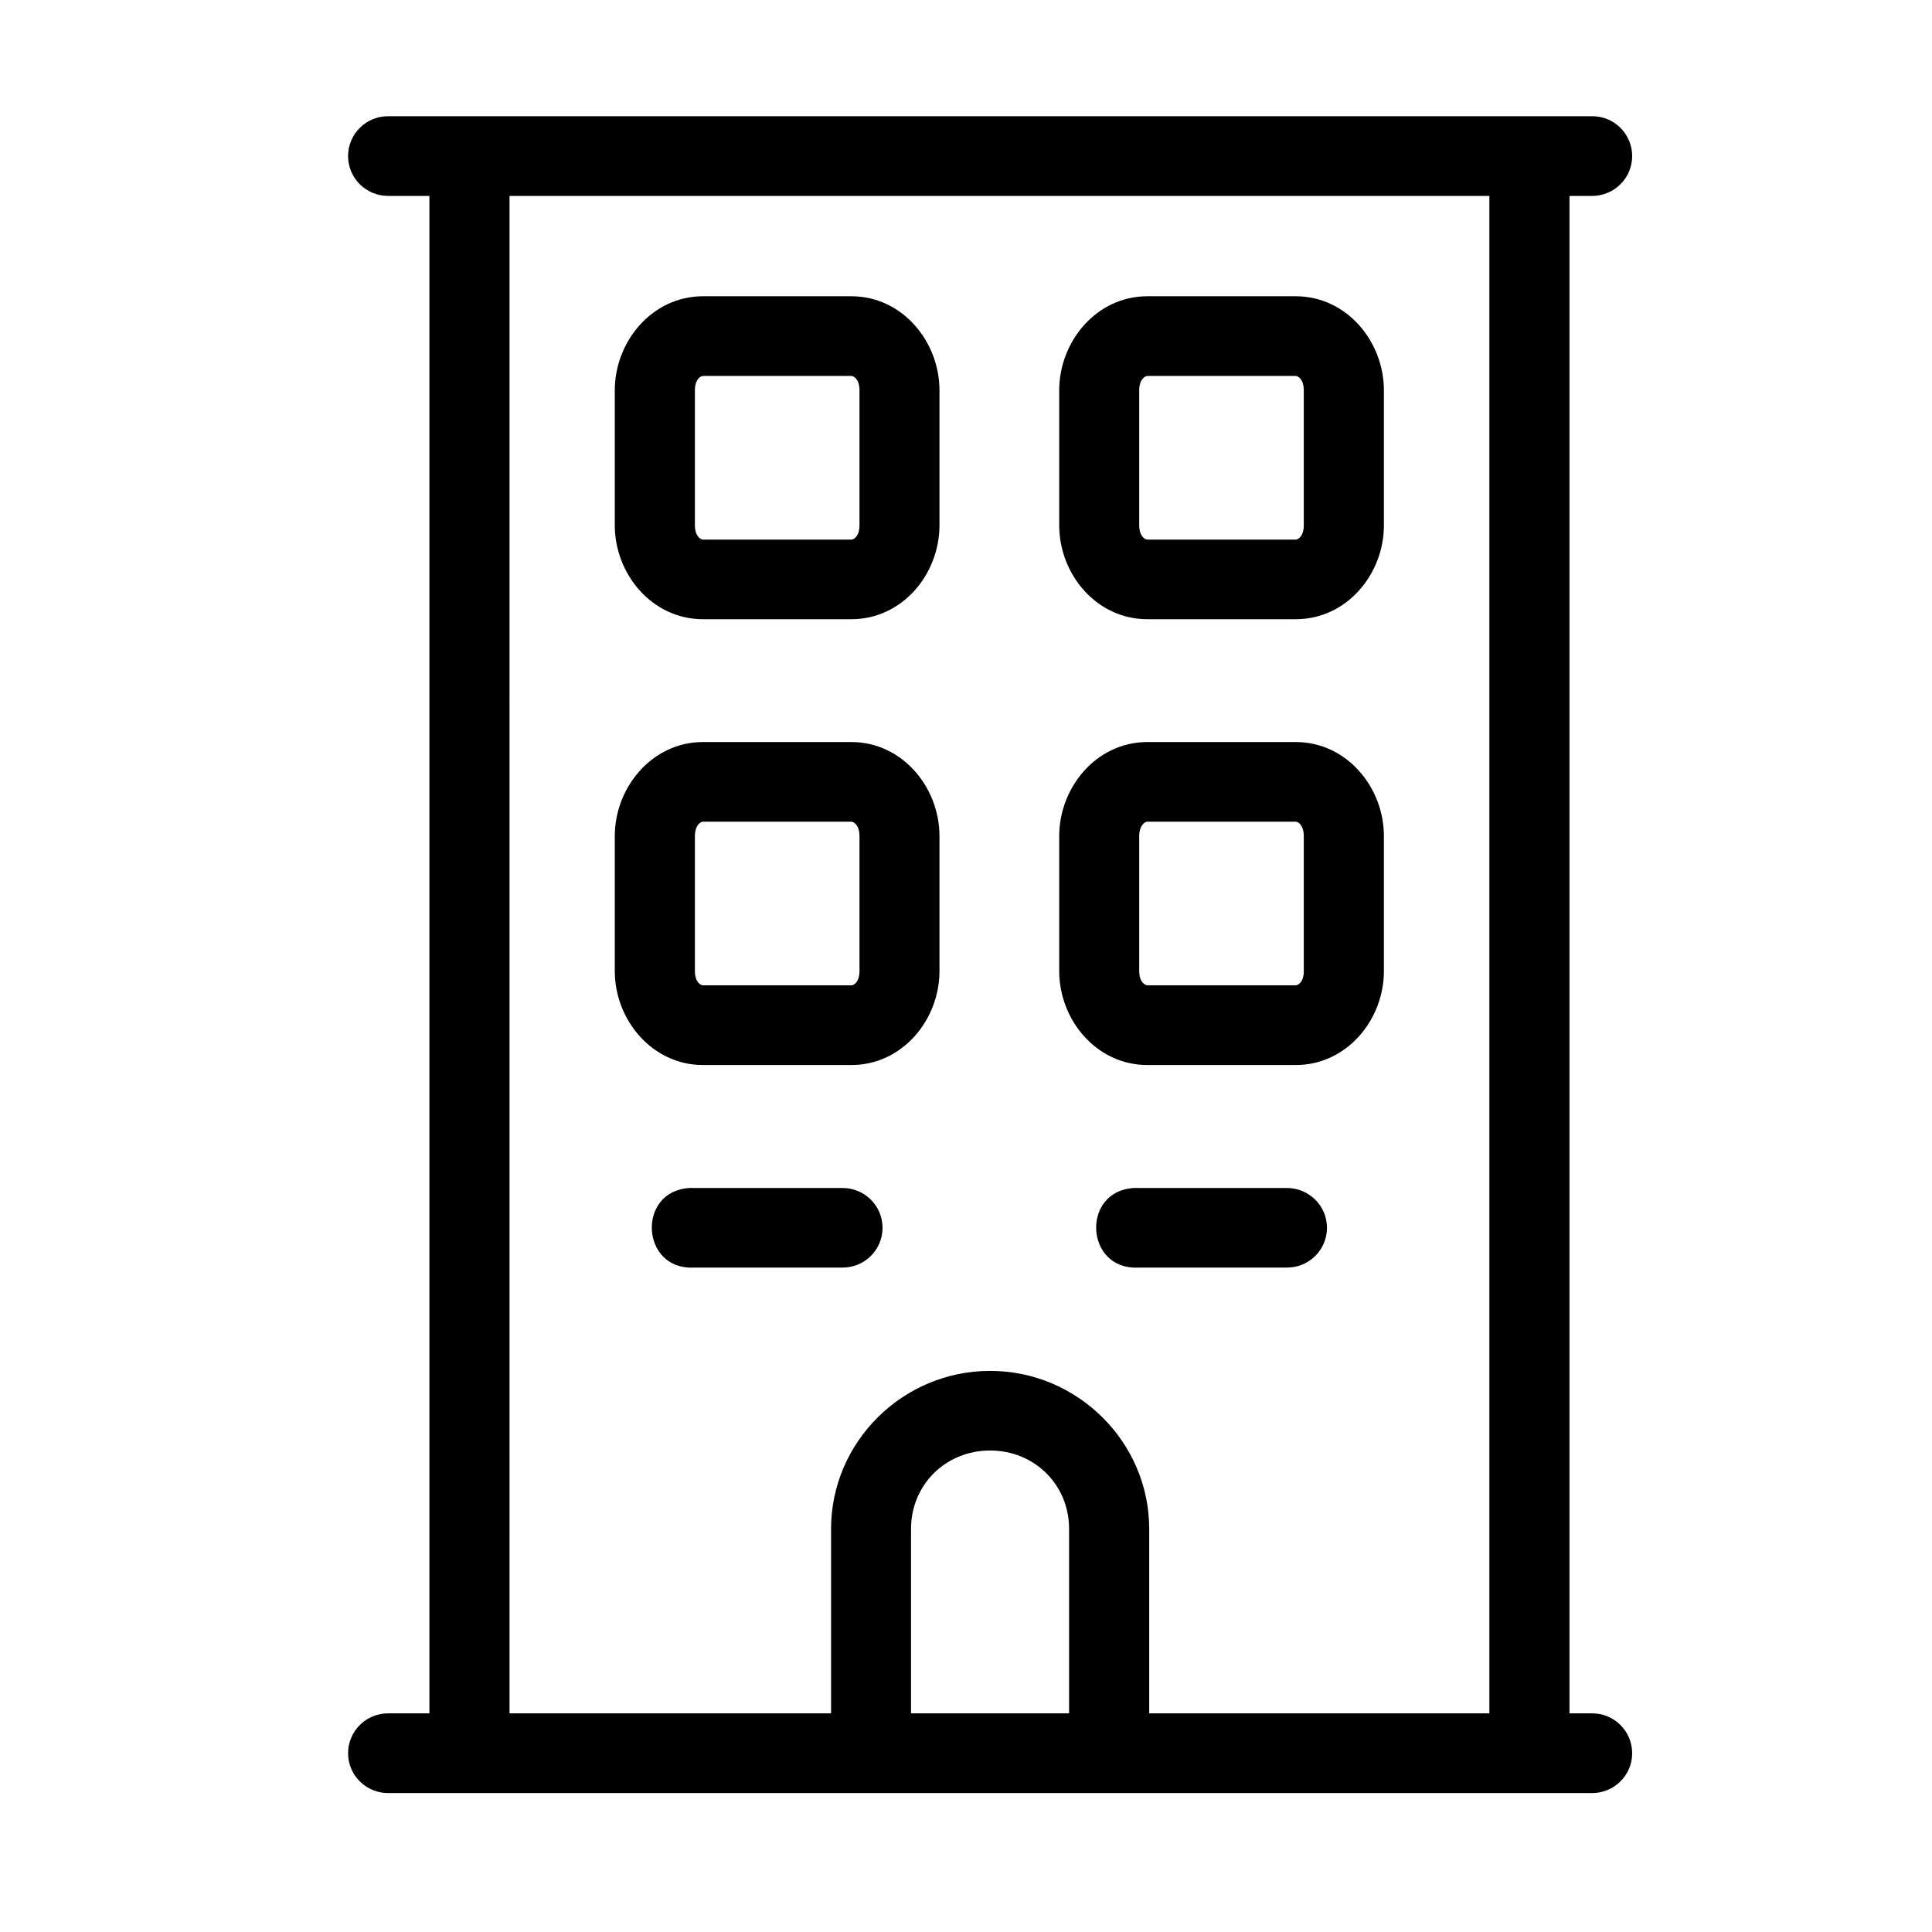
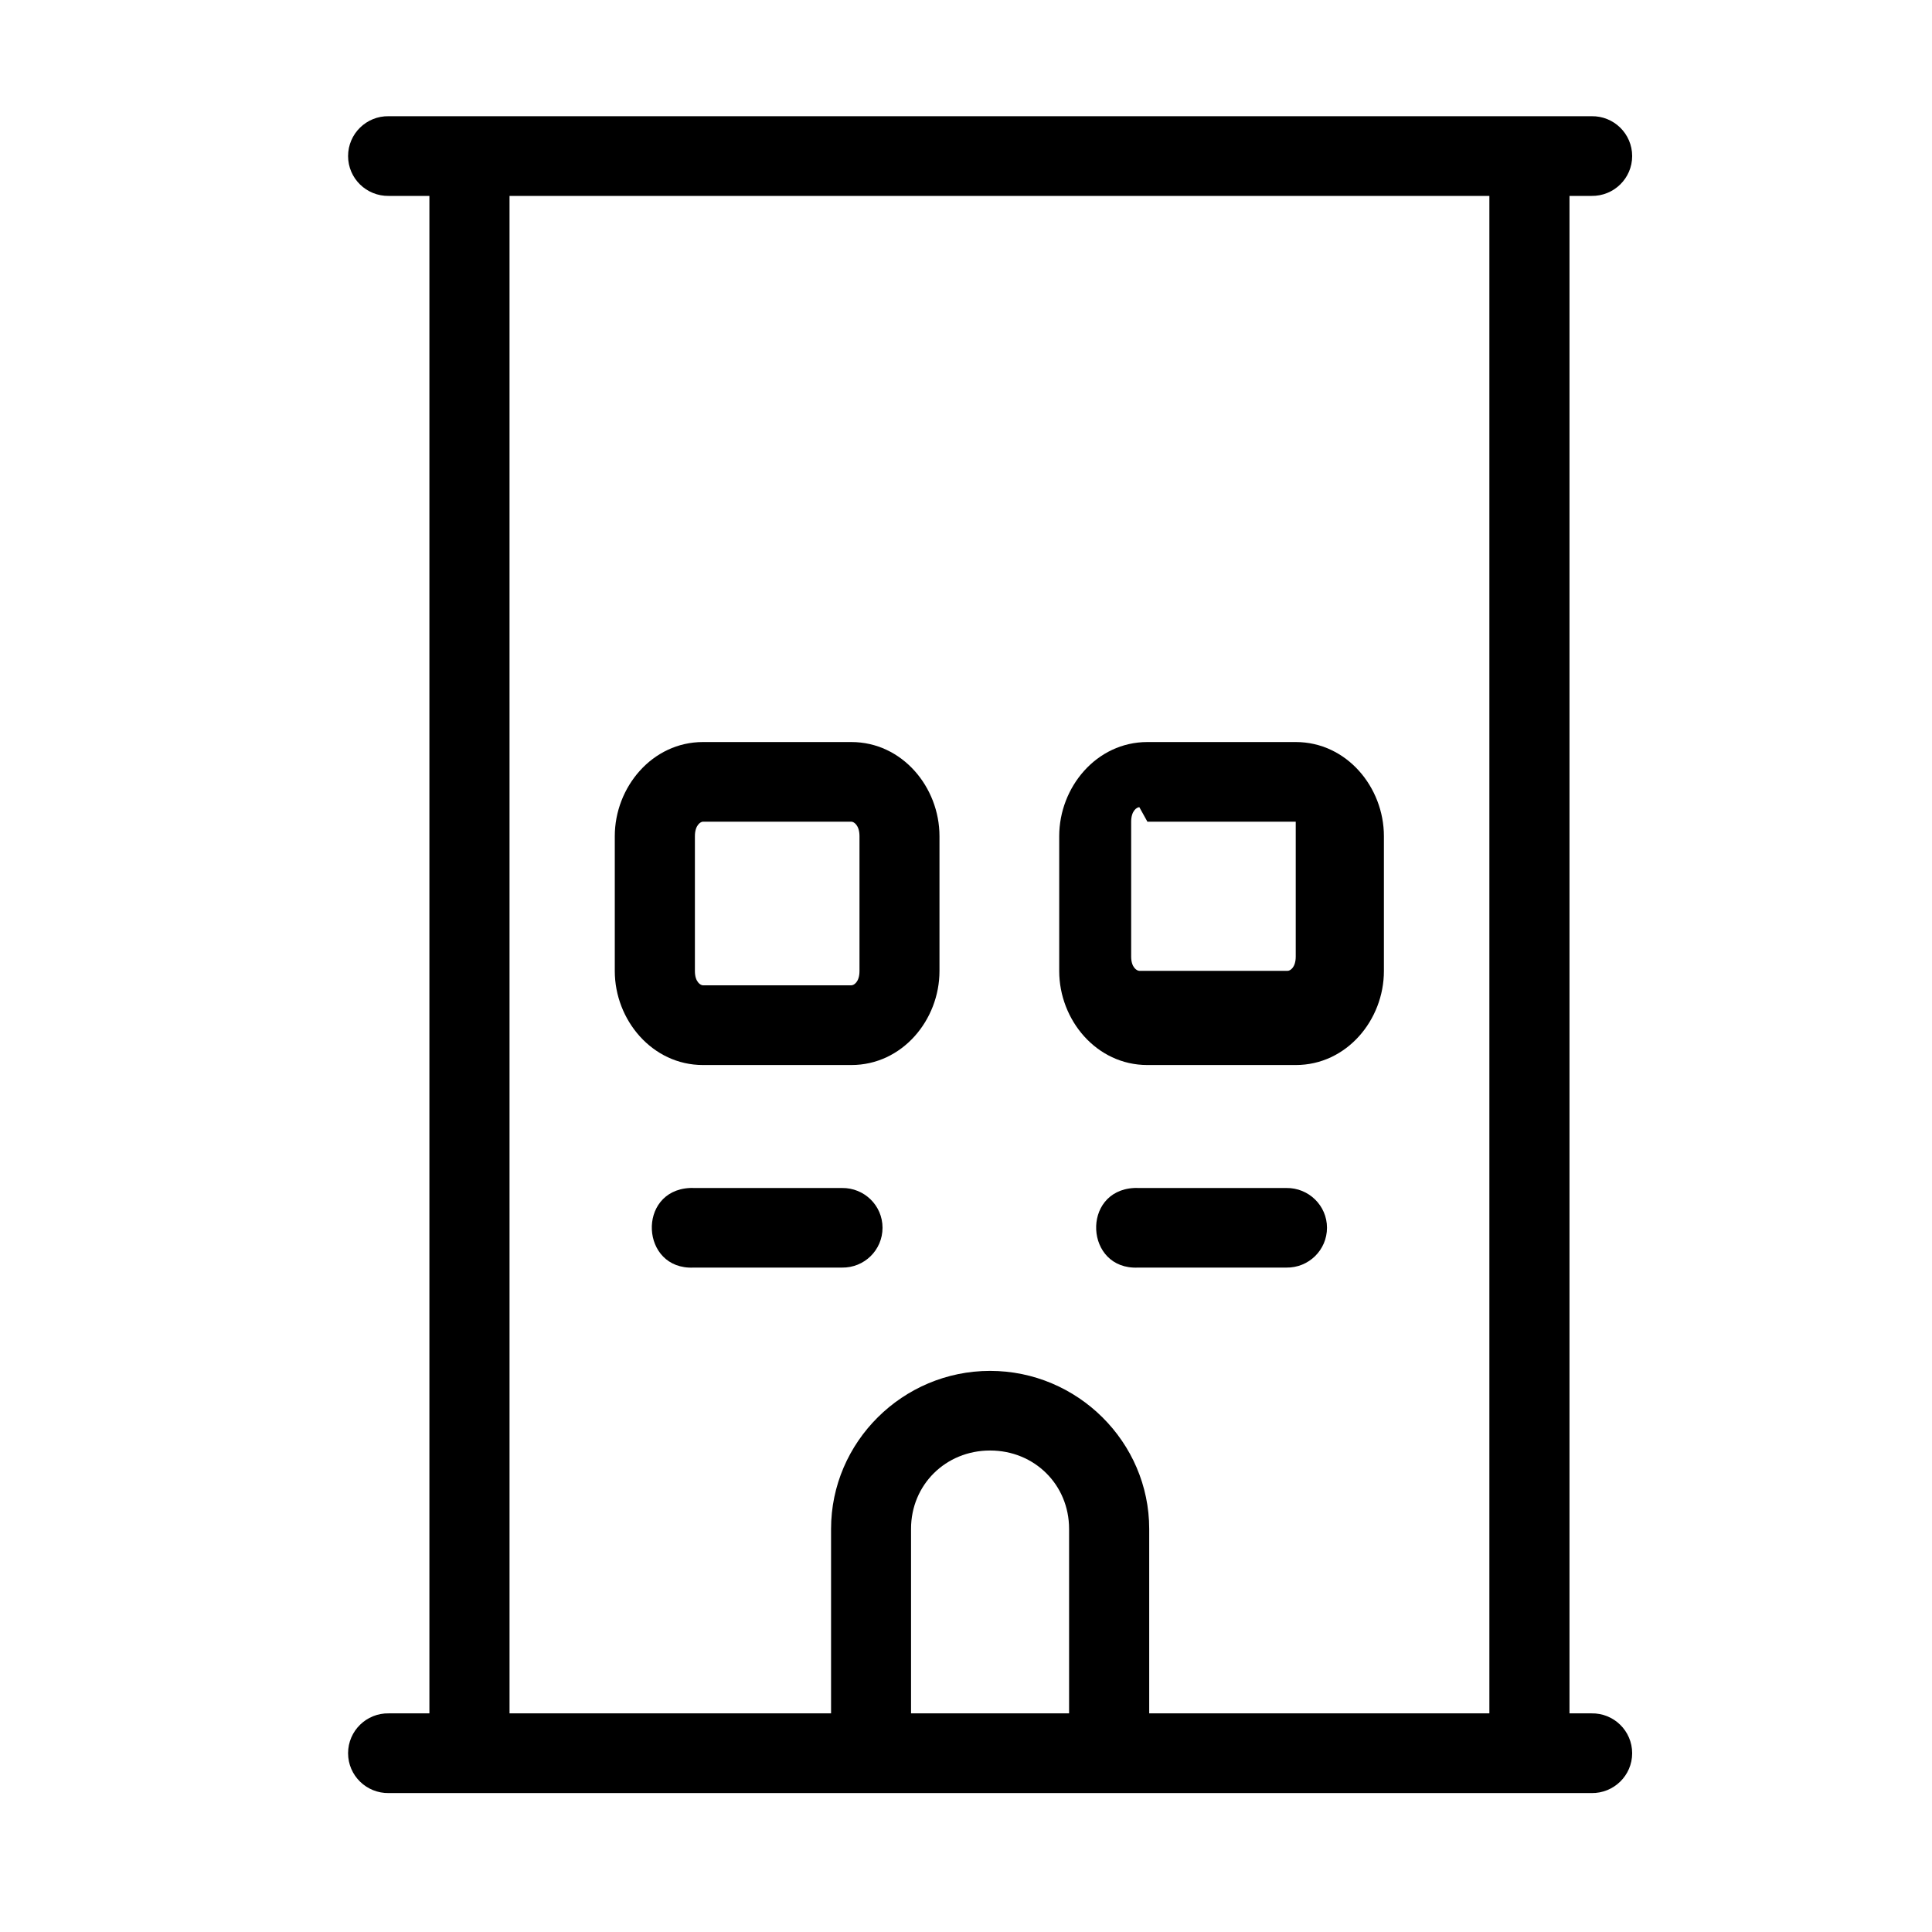
<svg xmlns="http://www.w3.org/2000/svg" fill="#000000" width="800px" height="800px" version="1.1" viewBox="144 144 512 512">
  <g>
    <path d="m406.38 528.4c11.785 0 20.938 9.086 20.938 20.773v48.879h-41.883v-48.879c-0.008-11.684 9.18-20.773 20.945-20.773zm-127.35-332.48h259.67v402.14h-90.148v-48.879c0-23.035-19.012-41.883-42.168-41.883-23.168 0-42.145 18.848-42.145 41.883v48.879h-85.207zm-31.992-21.121c-5.938-0.117-10.793 4.656-10.793 10.562s4.852 10.652 10.793 10.559h10.758v402.14h-10.758c-5.938-0.117-10.793 4.656-10.793 10.562s4.852 10.648 10.793 10.562h318.71c5.938 0.09 10.793-4.656 10.793-10.562s-4.852-10.68-10.793-10.562h-5.816v-402.14h5.816c5.938 0.094 10.793-4.656 10.793-10.559 0-5.906-4.852-10.68-10.793-10.562z" />
-     <path d="m330.3 243.63h39.305c0.645 0 2.168 0.867 2.168 3.812v35.758c0 2.934-1.516 3.805-2.168 3.805h-39.305c-0.609 0-2.144-0.867-2.144-3.805v-35.758c0-2.938 1.527-3.812 2.144-3.812zm0-21.121c-13.48 0-23.375 11.992-23.375 24.934v35.758c0 12.977 9.898 24.895 23.375 24.895h39.305c13.512 0 23.367-11.918 23.367-24.895v-35.758c0-12.941-9.852-24.934-23.367-24.934z" />
-     <path d="m448.07 243.63h39.312c0.609 0 2.133 0.867 2.133 3.812v35.758c0 2.934-1.516 3.805-2.133 3.805h-39.312c-0.609 0-2.168-0.867-2.168-3.805v-35.758c0-2.938 1.559-3.812 2.168-3.812zm0-21.121c-13.512 0-23.367 11.992-23.367 24.934v35.758c0 12.977 9.852 24.895 23.367 24.895h39.312c13.504 0 23.367-11.918 23.367-24.895v-35.758c0-12.941-9.863-24.934-23.367-24.934z" />
    <path d="m330.3 361.75h39.305c0.645 0 2.168 0.902 2.168 3.84v35.754c0 2.938-1.516 3.777-2.168 3.777h-39.305c-0.609 0-2.144-0.84-2.144-3.777v-35.754c0-2.934 1.527-3.84 2.144-3.84zm0-21.102c-13.48 0-23.375 11.992-23.375 24.938v35.754c0 12.941 9.898 24.906 23.375 24.906h39.305c13.512 0 23.367-11.961 23.367-24.906v-35.754c0-12.949-9.852-24.938-23.367-24.938z" />
-     <path d="m448.07 361.75h39.312c0.609 0 2.133 0.902 2.133 3.84v35.754c0 2.938-1.516 3.777-2.133 3.777h-39.312c-0.609 0-2.168-0.84-2.168-3.777v-35.754c0-2.934 1.559-3.84 2.168-3.84zm0-21.102c-13.512 0-23.367 11.992-23.367 24.938v35.754c0 12.941 9.852 24.906 23.367 24.906h39.312c13.504 0 23.367-11.961 23.367-24.906v-35.754c0-12.949-9.863-24.938-23.367-24.938z" />
+     <path d="m448.07 361.75h39.312v35.754c0 2.938-1.516 3.777-2.133 3.777h-39.312c-0.609 0-2.168-0.84-2.168-3.777v-35.754c0-2.934 1.559-3.84 2.168-3.84zm0-21.102c-13.512 0-23.367 11.992-23.367 24.938v35.754c0 12.941 9.852 24.906 23.367 24.906h39.312c13.504 0 23.367-11.961 23.367-24.906v-35.754c0-12.949-9.863-24.938-23.367-24.938z" />
    <path d="m444.56 458.83c-14.094 0.723-13.066 21.738 1.031 21.094h39.305c5.918 0.09 10.77-4.644 10.77-10.562 0-5.871-4.852-10.613-10.77-10.531h-39.305c-0.352-0.023-0.699-0.023-1.031 0z" />
    <path d="m326.79 458.83c-14.074 0.723-13.043 21.738 1.02 21.094h39.312c5.938 0.09 10.758-4.644 10.758-10.562 0-5.871-4.82-10.613-10.758-10.531h-39.312c-0.32-0.023-0.672-0.023-1.02 0z" />
  </g>
</svg>